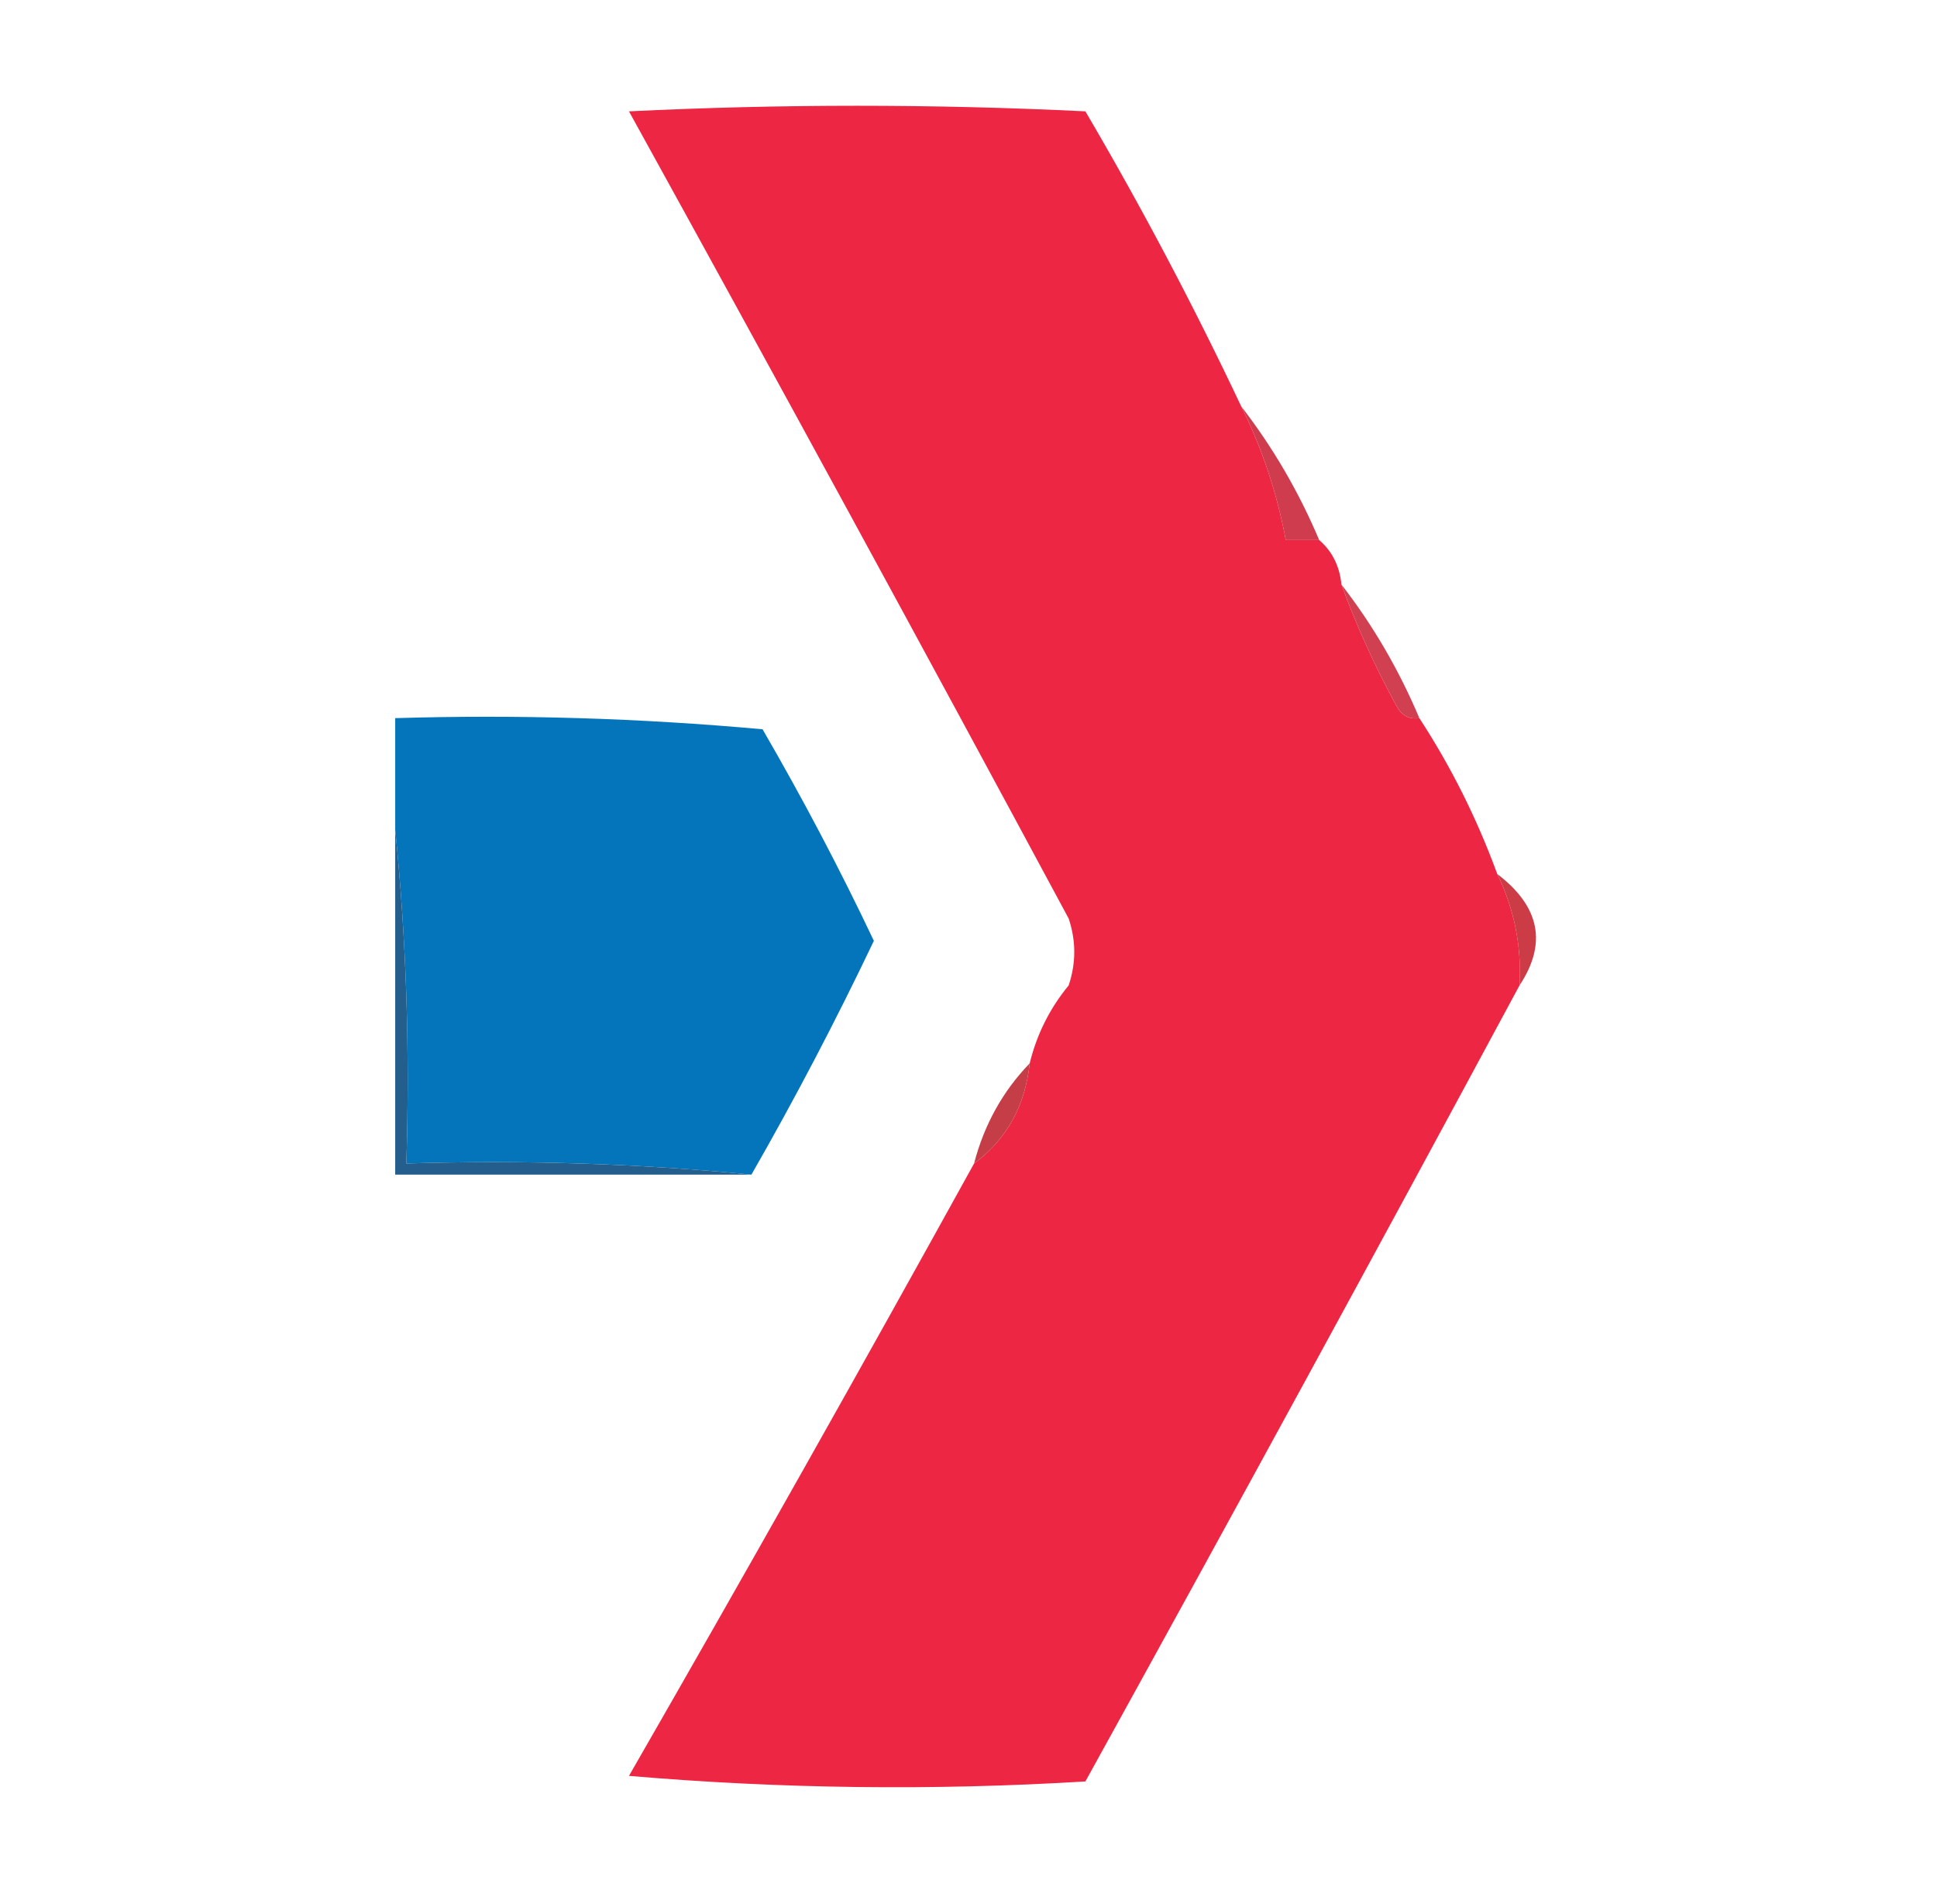
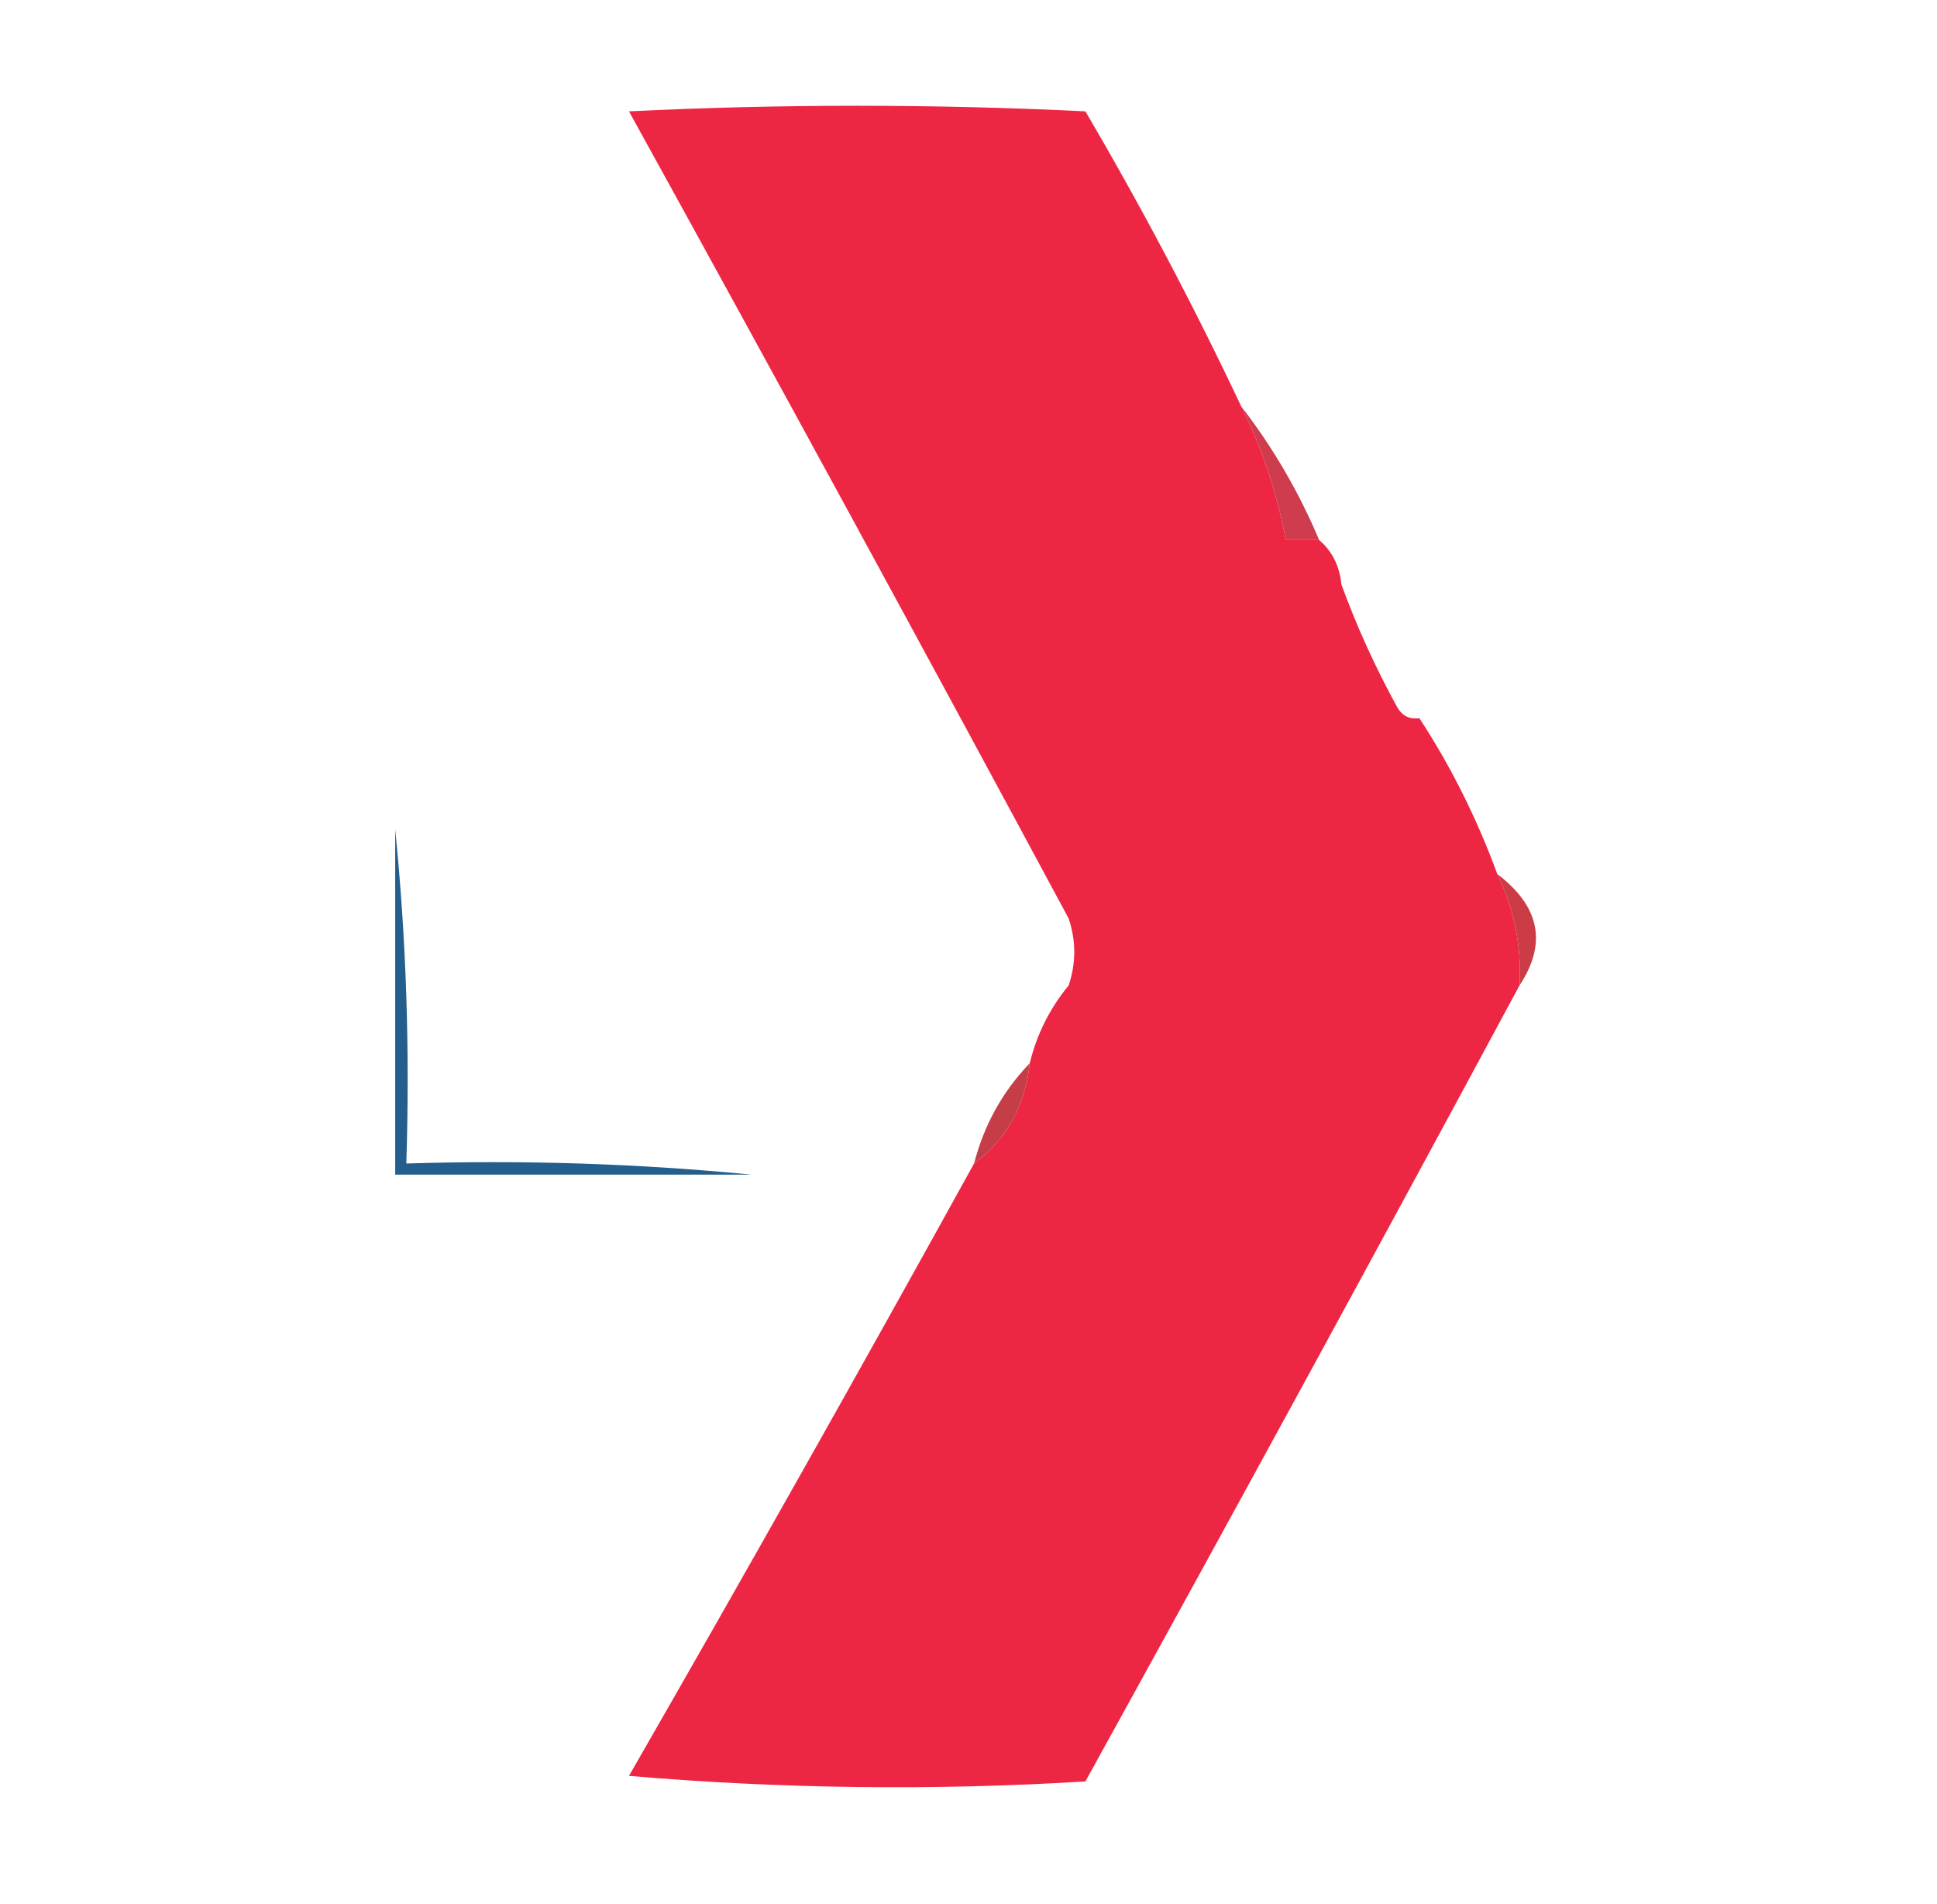
<svg xmlns="http://www.w3.org/2000/svg" version="1.1" width="174px" height="171px" style="shape-rendering:geometricPrecision; text-rendering:geometricPrecision; image-rendering:optimizeQuality; fill-rule:evenodd; clip-rule:evenodd">
  <g>
    <path style="opacity:1" fill="#ed2643" d="M 111.5,36.5 C 113.375,40.266 114.709,44.266 115.5,48.5C 116.5,48.5 117.5,48.5 118.5,48.5C 119.674,49.514 120.34,50.847 120.5,52.5C 121.852,56.212 123.519,59.878 125.5,63.5C 125.957,64.297 126.624,64.631 127.5,64.5C 130.341,68.849 132.674,73.516 134.5,78.5C 136.023,81.635 136.69,84.968 136.5,88.5C 123.652,112.359 110.652,136.193 97.5,160C 83.821,160.833 70.154,160.666 56.5,159.5C 67.033,141.188 77.366,122.854 87.5,104.5C 90.421,102.338 92.087,99.338 92.5,95.5C 93.128,92.91 94.295,90.577 96,88.5C 96.667,86.5 96.667,84.5 96,82.5C 82.96,58.253 69.794,34.087 56.5,10C 70.167,9.333 83.833,9.333 97.5,10C 102.559,18.618 107.226,27.452 111.5,36.5 Z" />
  </g>
  <g>
    <path style="opacity:1" fill="#ce3c4e" d="M 111.5,36.5 C 114.335,40.164 116.668,44.164 118.5,48.5C 117.5,48.5 116.5,48.5 115.5,48.5C 114.709,44.266 113.375,40.266 111.5,36.5 Z" />
  </g>
  <g>
-     <path style="opacity:1" fill="#d04051" d="M 120.5,52.5 C 123.323,56.136 125.656,60.136 127.5,64.5C 126.624,64.631 125.957,64.297 125.5,63.5C 123.519,59.878 121.852,56.212 120.5,52.5 Z" />
-   </g>
+     </g>
  <g>
-     <path style="opacity:1" fill="#0475ba" d="M 67.5,105.5 C 57.347,104.506 47.014,104.172 36.5,104.5C 36.827,94.319 36.494,84.319 35.5,74.5C 35.5,71.167 35.5,67.833 35.5,64.5C 46.52,64.168 57.52,64.501 68.5,65.5C 72.106,71.712 75.439,78.045 78.5,84.5C 75.076,91.682 71.41,98.682 67.5,105.5 Z" />
-   </g>
+     </g>
  <g>
    <path style="opacity:1" fill="#cb3c47" d="M 134.5,78.5 C 138.328,81.406 138.995,84.739 136.5,88.5C 136.69,84.968 136.023,81.635 134.5,78.5 Z" />
  </g>
  <g>
    <path style="opacity:1" fill="#c43d47" d="M 92.5,95.5 C 92.087,99.338 90.421,102.338 87.5,104.5C 88.41,101.008 90.076,98.008 92.5,95.5 Z" />
  </g>
  <g>
    <path style="opacity:1" fill="#235e8d" d="M 35.5,74.5 C 36.494,84.319 36.827,94.319 36.5,104.5C 47.014,104.172 57.347,104.506 67.5,105.5C 56.833,105.5 46.167,105.5 35.5,105.5C 35.5,95.167 35.5,84.833 35.5,74.5 Z" />
  </g>
</svg>